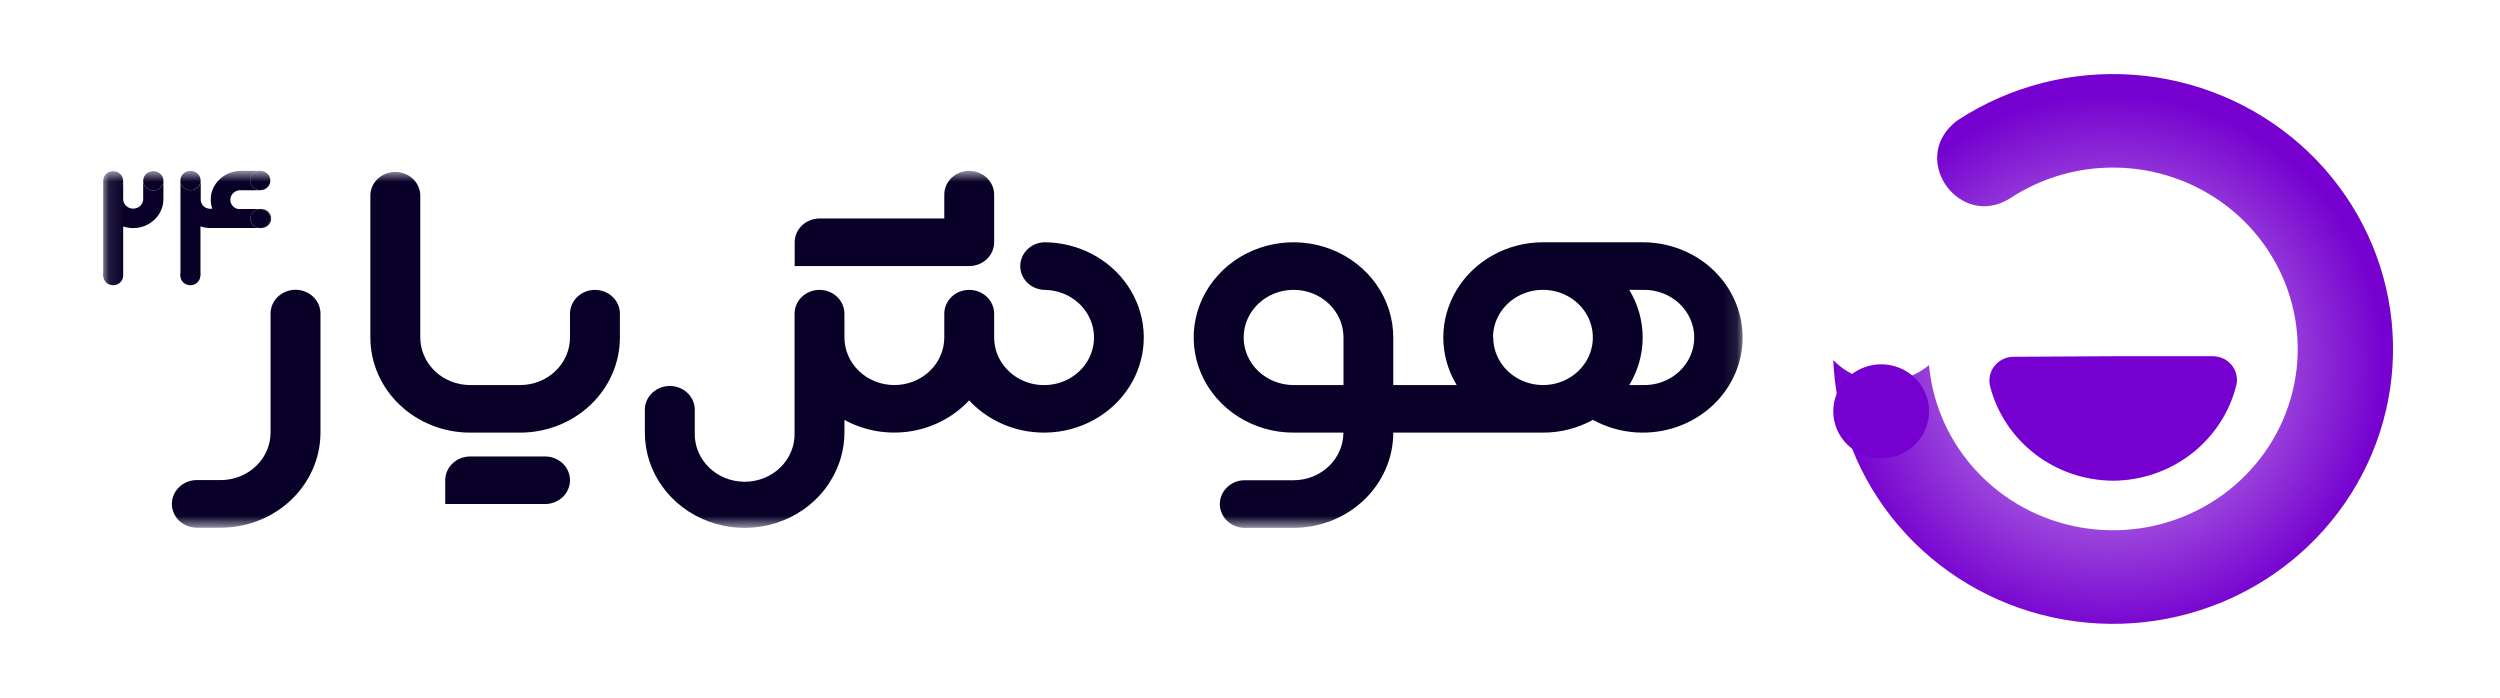
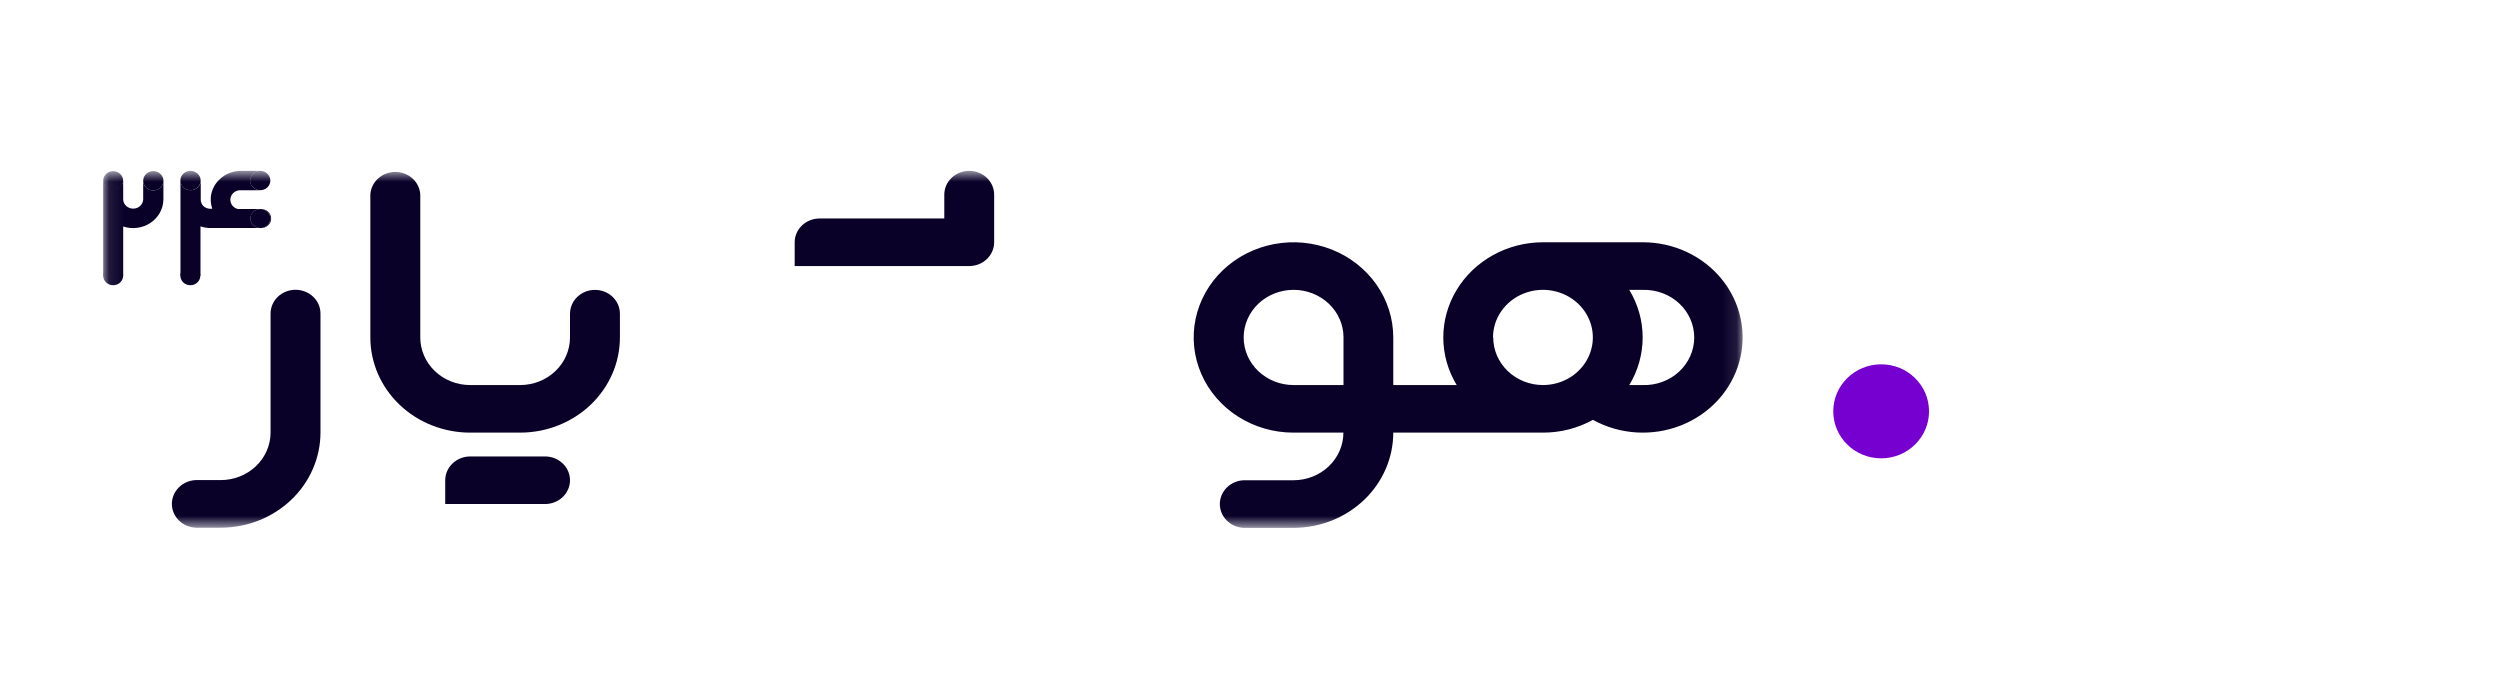
<svg xmlns="http://www.w3.org/2000/svg" width="172" height="48" viewBox="0 0 172 48" fill="none">
  <mask id="mask0_1528_1947" style="mask-type:luminance" maskUnits="userSpaceOnUse" x="7" y="11" width="113" height="26">
    <path d="M119.9 11.756H7.099V36.317H119.9V11.756Z" fill="white" />
  </mask>
  <g mask="url(#mask0_1528_1947)">
    <path d="M113.031 16.668H106.165C104.959 16.668 103.775 16.971 102.732 17.546C101.688 18.121 100.821 18.948 100.219 19.943C99.616 20.939 99.299 22.069 99.299 23.218C99.299 24.368 99.617 25.497 100.22 26.492H95.857V23.216C95.857 21.922 95.454 20.655 94.7 19.578C93.945 18.502 92.873 17.662 91.618 17.167C90.364 16.671 88.984 16.541 87.652 16.794C86.32 17.047 85.097 17.67 84.136 18.586C83.176 19.502 82.522 20.669 82.257 21.939C81.993 23.209 82.129 24.526 82.648 25.722C83.168 26.919 84.048 27.942 85.177 28.661C86.306 29.381 87.633 29.765 88.991 29.765H92.426C92.426 30.634 92.064 31.467 91.42 32.081C90.776 32.696 89.902 33.041 88.991 33.041H85.564C85.122 33.06 84.706 33.242 84.4 33.547C84.095 33.852 83.925 34.257 83.925 34.679C83.925 35.1 84.095 35.506 84.4 35.811C84.706 36.116 85.122 36.297 85.564 36.317H88.999C90.819 36.314 92.563 35.622 93.849 34.394C95.135 33.166 95.857 31.501 95.857 29.765H106.157C107.364 29.767 108.549 29.463 109.592 28.886C110.504 29.389 111.525 29.685 112.576 29.751C113.627 29.817 114.68 29.651 115.654 29.267C116.627 28.882 117.494 28.289 118.189 27.534C118.884 26.779 119.387 25.881 119.659 24.911C119.932 23.94 119.966 22.923 119.761 21.938C119.555 20.952 119.114 20.025 118.473 19.228C117.831 18.431 117.006 17.786 116.061 17.342C115.116 16.898 114.077 16.668 113.023 16.668H113.031ZM85.564 23.216C85.564 22.348 85.926 21.514 86.57 20.9C87.214 20.286 88.088 19.941 88.999 19.941C89.91 19.941 90.783 20.286 91.427 20.9C92.072 21.514 92.433 22.348 92.433 23.216V26.492H88.999C88.088 26.492 87.214 26.147 86.57 25.533C85.926 24.919 85.564 24.085 85.564 23.216ZM102.719 23.216C102.719 22.569 102.921 21.935 103.298 21.396C103.676 20.857 104.212 20.437 104.84 20.19C105.468 19.942 106.159 19.877 106.825 20.004C107.491 20.131 108.103 20.443 108.584 20.901C109.064 21.36 109.391 21.944 109.523 22.58C109.655 23.215 109.586 23.874 109.326 24.473C109.065 25.071 108.624 25.583 108.059 25.942C107.494 26.302 106.829 26.493 106.15 26.492C105.242 26.489 104.372 26.142 103.732 25.528C103.092 24.914 102.733 24.083 102.734 23.216H102.719ZM113.016 26.492H112.094C112.698 25.497 113.015 24.368 113.015 23.218C113.015 22.069 112.698 20.939 112.094 19.944H113.016C113.476 19.93 113.935 20.004 114.364 20.162C114.794 20.32 115.186 20.558 115.517 20.864C115.848 21.169 116.111 21.535 116.291 21.94C116.471 22.344 116.563 22.779 116.563 23.218C116.563 23.657 116.471 24.093 116.291 24.497C116.111 24.901 115.848 25.267 115.517 25.573C115.186 25.878 114.794 26.117 114.364 26.275C113.935 26.433 113.476 26.507 113.016 26.492Z" fill="#090128" />
    <path d="M37.5 31.404H32.35C31.895 31.404 31.458 31.577 31.136 31.884C30.813 32.19 30.632 32.606 30.631 33.041V34.677H37.5C37.955 34.677 38.392 34.504 38.713 34.198C39.035 33.891 39.216 33.475 39.216 33.041C39.216 32.607 39.035 32.191 38.713 31.884C38.392 31.577 37.955 31.404 37.5 31.404Z" fill="#090128" />
-     <path d="M71.832 16.668C71.391 16.688 70.974 16.869 70.669 17.174C70.364 17.479 70.193 17.884 70.193 18.306C70.193 18.728 70.364 19.133 70.669 19.438C70.974 19.743 71.391 19.924 71.832 19.944C72.512 19.944 73.176 20.136 73.741 20.497C74.306 20.857 74.746 21.369 75.006 21.967C75.266 22.566 75.334 23.225 75.201 23.86C75.068 24.496 74.741 25.08 74.26 25.538C73.779 25.996 73.167 26.308 72.5 26.433C71.834 26.559 71.143 26.494 70.516 26.245C69.888 25.997 69.352 25.577 68.975 25.038C68.598 24.498 68.397 23.865 68.398 23.216V21.58C68.398 21.146 68.217 20.73 67.895 20.423C67.573 20.116 67.137 19.944 66.682 19.944C66.227 19.944 65.791 20.116 65.469 20.423C65.147 20.73 64.967 21.146 64.967 21.58V23.216C64.967 24.085 64.605 24.919 63.961 25.533C63.317 26.147 62.443 26.492 61.532 26.492C60.621 26.492 59.748 26.147 59.103 25.533C58.459 24.919 58.097 24.085 58.097 23.216V21.58C58.097 21.146 57.917 20.73 57.595 20.423C57.273 20.116 56.837 19.944 56.382 19.944C55.927 19.944 55.491 20.116 55.169 20.423C54.847 20.73 54.666 21.146 54.666 21.58V29.761C54.681 30.2 54.604 30.638 54.438 31.048C54.273 31.457 54.022 31.831 53.702 32.147C53.382 32.463 52.998 32.714 52.574 32.885C52.15 33.057 51.694 33.145 51.233 33.145C50.773 33.145 50.317 33.057 49.893 32.885C49.469 32.714 49.085 32.463 48.765 32.147C48.445 31.831 48.194 31.457 48.029 31.048C47.863 30.638 47.785 30.2 47.801 29.761V28.118C47.78 27.697 47.59 27.299 47.27 27.008C46.95 26.717 46.525 26.554 46.083 26.554C45.641 26.554 45.216 26.717 44.896 27.008C44.577 27.299 44.386 27.697 44.366 28.118V29.754C44.362 31.086 44.784 32.387 45.576 33.484C46.368 34.581 47.492 35.422 48.798 35.894C50.104 36.365 51.53 36.445 52.885 36.124C54.24 35.802 55.46 35.094 56.382 34.094C56.684 33.765 56.951 33.407 57.176 33.026C57.781 32.031 58.099 30.901 58.097 29.751V28.89C59.471 29.642 61.074 29.92 62.637 29.675C64.2 29.43 65.626 28.678 66.675 27.545C67.433 28.366 68.395 28.993 69.474 29.368C70.552 29.743 71.711 29.855 72.846 29.692C73.981 29.53 75.054 29.099 75.969 28.438C76.884 27.778 77.611 26.909 78.084 25.912C78.556 24.914 78.759 23.82 78.673 22.728C78.588 21.637 78.216 20.584 77.594 19.664C76.972 18.745 76.117 17.989 75.109 17.465C74.102 16.942 72.972 16.668 71.825 16.668H71.832Z" fill="#090128" />
    <path d="M20.334 19.937C20.108 19.937 19.885 19.979 19.676 20.061C19.468 20.143 19.278 20.263 19.118 20.415C18.959 20.567 18.832 20.747 18.745 20.946C18.659 21.145 18.615 21.358 18.615 21.573V29.754C18.615 30.184 18.527 30.61 18.355 31.007C18.182 31.405 17.93 31.766 17.611 32.07C17.292 32.374 16.914 32.616 16.497 32.781C16.081 32.945 15.634 33.03 15.184 33.03H13.464C13.023 33.05 12.606 33.231 12.301 33.536C11.995 33.841 11.825 34.246 11.825 34.668C11.825 35.09 11.995 35.495 12.301 35.8C12.606 36.105 13.023 36.286 13.464 36.306H15.184C17.003 36.305 18.747 35.616 20.035 34.389C21.322 33.163 22.046 31.5 22.049 29.765V21.584C22.051 21.368 22.008 21.154 21.922 20.954C21.836 20.755 21.71 20.573 21.551 20.42C21.391 20.267 21.202 20.145 20.993 20.063C20.784 19.98 20.56 19.937 20.334 19.937Z" fill="#090128" />
    <path d="M63.248 18.304H66.682C66.908 18.304 67.131 18.262 67.339 18.18C67.547 18.098 67.736 17.977 67.895 17.825C68.055 17.673 68.181 17.493 68.267 17.294C68.354 17.096 68.398 16.883 68.398 16.668V13.392C68.398 12.958 68.217 12.542 67.895 12.235C67.574 11.928 67.137 11.756 66.682 11.756C66.227 11.756 65.791 11.928 65.469 12.235C65.147 12.542 64.967 12.958 64.967 13.392V15.032H56.389C55.934 15.032 55.498 15.204 55.176 15.511C54.855 15.818 54.674 16.234 54.674 16.668V18.304H63.251H63.248Z" fill="#090128" />
    <path d="M41.882 20.214C41.623 20.051 41.323 19.958 41.013 19.945C40.703 19.931 40.395 19.998 40.121 20.138C39.848 20.278 39.62 20.486 39.46 20.74C39.301 20.994 39.216 21.284 39.216 21.58V23.216C39.216 24.085 38.854 24.919 38.21 25.533C37.565 26.147 36.692 26.492 35.781 26.492H32.35C31.899 26.492 31.452 26.408 31.035 26.243C30.619 26.078 30.24 25.837 29.921 25.533C29.602 25.229 29.349 24.868 29.177 24.47C29.004 24.073 28.915 23.647 28.915 23.216V13.392C28.895 12.971 28.705 12.574 28.385 12.282C28.065 11.991 27.64 11.829 27.198 11.829C26.756 11.829 26.331 11.991 26.011 12.282C25.691 12.574 25.501 12.971 25.48 13.392V23.216C25.48 24.077 25.658 24.929 26.003 25.723C26.349 26.518 26.855 27.24 27.493 27.848C28.131 28.456 28.888 28.939 29.721 29.267C30.555 29.596 31.448 29.765 32.35 29.765H35.781C37.602 29.765 39.349 29.075 40.637 27.847C41.925 26.619 42.65 24.953 42.65 23.216V21.58C42.65 21.31 42.58 21.044 42.446 20.805C42.312 20.567 42.118 20.364 41.882 20.214Z" fill="#090128" />
    <path d="M13.095 19.624C13.474 19.624 13.782 19.331 13.782 18.97C13.782 18.608 13.474 18.315 13.095 18.315C12.716 18.315 12.409 18.608 12.409 18.97C12.409 19.331 12.716 19.624 13.095 19.624Z" fill="#090128" />
    <path d="M10.548 13.104C10.457 13.105 10.366 13.088 10.281 13.055C10.196 13.021 10.119 12.972 10.054 12.91C9.989 12.848 9.938 12.775 9.903 12.694C9.868 12.613 9.85 12.527 9.851 12.439V13.744C9.838 13.91 9.76 14.065 9.632 14.178C9.505 14.291 9.337 14.354 9.163 14.354C8.989 14.354 8.821 14.291 8.693 14.178C8.566 14.065 8.488 13.91 8.475 13.744V12.432C8.462 12.598 8.384 12.752 8.256 12.866C8.129 12.979 7.961 13.042 7.787 13.042C7.612 13.042 7.445 12.979 7.317 12.866C7.189 12.752 7.111 12.598 7.099 12.432V18.991H8.475V15.583C8.786 15.686 9.117 15.717 9.443 15.674C9.769 15.631 10.08 15.515 10.349 15.336C10.619 15.157 10.841 14.919 10.996 14.642C11.151 14.366 11.235 14.058 11.242 13.744V12.439C11.242 12.615 11.169 12.783 11.039 12.908C10.909 13.033 10.733 13.103 10.548 13.104Z" fill="#090128" />
    <path d="M10.545 13.104C10.683 13.105 10.818 13.066 10.933 12.994C11.048 12.921 11.138 12.818 11.192 12.696C11.245 12.575 11.259 12.441 11.233 12.312C11.206 12.182 11.14 12.063 11.043 11.97C10.945 11.877 10.821 11.813 10.686 11.787C10.55 11.761 10.41 11.774 10.282 11.824C10.155 11.874 10.046 11.96 9.969 12.069C9.892 12.179 9.851 12.307 9.851 12.439C9.851 12.526 9.868 12.613 9.903 12.693C9.937 12.774 9.988 12.847 10.053 12.909C10.117 12.971 10.194 13.02 10.278 13.053C10.363 13.087 10.453 13.104 10.545 13.104Z" fill="#090128" />
    <path d="M7.785 13.086C7.921 13.086 8.053 13.048 8.166 12.976C8.279 12.904 8.367 12.802 8.419 12.682C8.471 12.563 8.484 12.431 8.458 12.304C8.431 12.177 8.366 12.061 8.27 11.969C8.174 11.878 8.052 11.815 7.919 11.79C7.786 11.765 7.648 11.778 7.522 11.827C7.397 11.877 7.29 11.961 7.214 12.068C7.139 12.176 7.099 12.303 7.099 12.432C7.099 12.605 7.171 12.772 7.3 12.895C7.428 13.018 7.603 13.086 7.785 13.086Z" fill="#090128" />
    <path d="M7.785 19.624C8.164 19.624 8.471 19.331 8.471 18.97C8.471 18.608 8.164 18.315 7.785 18.315C7.406 18.315 7.099 18.608 7.099 18.97C7.099 19.331 7.406 19.624 7.785 19.624Z" fill="#090128" />
    <path d="M13.107 13.086C13.245 13.086 13.379 13.047 13.494 12.974C13.609 12.901 13.698 12.797 13.751 12.676C13.804 12.554 13.818 12.421 13.791 12.291C13.764 12.162 13.697 12.044 13.6 11.951C13.502 11.858 13.378 11.794 13.243 11.769C13.107 11.743 12.967 11.756 12.84 11.807C12.712 11.857 12.603 11.942 12.527 12.052C12.45 12.161 12.409 12.29 12.409 12.421C12.409 12.598 12.483 12.767 12.614 12.892C12.744 13.016 12.922 13.086 13.107 13.086Z" fill="#090128" />
    <path d="M17.205 12.421C17.205 12.598 17.279 12.767 17.409 12.892C17.54 13.016 17.718 13.086 17.902 13.086C18.087 13.086 18.265 13.016 18.396 12.892C18.526 12.767 18.6 12.598 18.6 12.421C18.6 12.245 18.526 12.076 18.396 11.951C18.265 11.826 18.087 11.756 17.902 11.756C17.718 11.756 17.54 11.826 17.409 11.951C17.279 12.076 17.205 12.245 17.205 12.421Z" fill="#090128" />
    <path d="M17.246 15.167C17.231 15.08 17.231 14.991 17.246 14.904C17.277 14.762 17.356 14.634 17.472 14.539C17.587 14.445 17.732 14.389 17.884 14.381H16.534H16.425H16.373C16.225 14.348 16.093 14.268 15.997 14.155C15.902 14.041 15.849 13.9 15.848 13.755C15.845 13.592 15.907 13.434 16.02 13.311C16.133 13.188 16.289 13.109 16.459 13.09H17.913C17.822 13.09 17.731 13.073 17.646 13.039C17.561 13.006 17.484 12.957 17.419 12.895C17.354 12.833 17.303 12.759 17.267 12.678C17.232 12.597 17.214 12.511 17.214 12.423C17.214 12.335 17.232 12.249 17.267 12.168C17.303 12.087 17.354 12.013 17.419 11.951C17.484 11.889 17.561 11.84 17.646 11.807C17.731 11.773 17.822 11.756 17.913 11.756H16.534C16.023 11.766 15.534 11.956 15.161 12.29C14.915 12.502 14.728 12.77 14.617 13.069C14.551 13.245 14.512 13.43 14.501 13.616C14.503 13.641 14.503 13.666 14.501 13.691V13.776C14.503 13.801 14.503 13.826 14.501 13.851C14.512 14.024 14.546 14.195 14.602 14.36H14.397C14.244 14.342 14.101 14.277 13.99 14.175C13.872 14.052 13.808 13.89 13.811 13.723V12.421C13.811 12.598 13.738 12.767 13.607 12.892C13.476 13.016 13.299 13.086 13.114 13.086C12.929 13.086 12.752 13.016 12.621 12.892C12.49 12.767 12.416 12.598 12.416 12.421V18.97H13.793V15.573C13.977 15.638 14.171 15.676 14.367 15.687H17.88C17.73 15.677 17.586 15.622 17.472 15.528C17.357 15.434 17.278 15.308 17.246 15.167Z" fill="#090128" />
    <path d="M17.246 15.167C17.278 15.314 17.362 15.445 17.483 15.541C17.605 15.636 17.757 15.688 17.914 15.69C18.096 15.69 18.27 15.621 18.399 15.498C18.528 15.376 18.6 15.209 18.6 15.036C18.6 14.862 18.528 14.695 18.399 14.573C18.27 14.45 18.096 14.381 17.914 14.381C17.755 14.381 17.602 14.433 17.479 14.528C17.356 14.623 17.271 14.756 17.239 14.904C17.224 14.991 17.224 15.08 17.239 15.167H17.246Z" fill="#090128" />
    <path d="M17.966 14.381H17.884C17.732 14.389 17.587 14.445 17.472 14.539C17.356 14.634 17.277 14.762 17.246 14.904C17.278 14.757 17.362 14.626 17.483 14.531C17.605 14.435 17.757 14.383 17.914 14.381C18.096 14.381 18.27 14.45 18.399 14.573C18.527 14.695 18.6 14.862 18.6 15.036C18.6 15.209 18.527 15.376 18.399 15.498C18.27 15.621 18.096 15.69 17.914 15.69H17.97C18.152 15.69 18.326 15.621 18.455 15.498C18.584 15.376 18.656 15.209 18.656 15.036C18.656 14.862 18.584 14.695 18.455 14.573C18.326 14.45 18.152 14.381 17.97 14.381H17.966Z" fill="#090128" />
-     <path d="M17.246 15.167C17.277 15.307 17.355 15.434 17.468 15.528C17.581 15.623 17.723 15.679 17.873 15.69H17.914C17.757 15.688 17.605 15.636 17.483 15.541C17.362 15.446 17.278 15.314 17.246 15.167Z" fill="#090128" />
  </g>
-   <path d="M145.378 24.508L138.525 24.546C138.272 24.548 138.021 24.607 137.794 24.718C137.567 24.829 137.368 24.99 137.214 25.188C137.059 25.386 136.953 25.616 136.903 25.86C136.852 26.105 136.86 26.357 136.924 26.599C137.406 28.444 138.498 30.08 140.027 31.251C141.557 32.423 143.439 33.063 145.378 33.073C147.336 33.063 149.234 32.411 150.771 31.221C152.308 30.03 153.395 28.368 153.86 26.5C153.916 26.261 153.916 26.012 153.86 25.772C153.804 25.533 153.694 25.309 153.537 25.117C153.381 24.925 153.182 24.771 152.956 24.666C152.73 24.56 152.483 24.506 152.232 24.508H145.378Z" fill="#7500CF" />
-   <path fill-rule="evenodd" clip-rule="evenodd" d="M126.129 24.775C126.302 28.951 127.879 32.953 130.613 36.157C133.347 39.36 137.084 41.584 141.242 42.481C145.4 43.378 149.743 42.898 153.593 41.116C157.443 39.334 160.584 36.35 162.524 32.63C164.465 28.91 165.095 24.664 164.318 20.555C163.541 16.446 161.399 12.705 158.228 9.917C155.056 7.13 151.034 5.452 146.789 5.146C142.543 4.84 138.314 5.923 134.762 8.226C134.631 8.311 134.506 8.406 134.39 8.51C131.456 11.137 134.876 15.727 138.243 13.678C140.551 12.142 143.309 11.393 146.093 11.548C148.877 11.703 151.532 12.752 153.649 14.534C155.765 16.317 157.226 18.733 157.806 21.411C158.386 24.089 158.053 26.879 156.858 29.353C155.663 31.826 153.672 33.846 151.193 35.099C148.714 36.352 145.884 36.77 143.139 36.288C140.394 35.807 137.886 34.452 136.003 32.433C134.119 30.415 132.965 27.844 132.716 25.117C131.782 25.897 130.578 26.296 129.354 26.232C128.129 26.169 126.975 25.648 126.129 24.775Z" fill="url(#paint0_radial_1528_1947)" />
  <g filter="url(#filter0_d_1528_1947)">
    <path d="M129.424 28.285C131.243 28.285 132.718 26.837 132.718 25.051C132.718 23.265 131.243 21.817 129.424 21.817C127.604 21.817 126.129 23.265 126.129 25.051C126.129 26.837 127.604 28.285 129.424 28.285Z" fill="#7500CF" />
  </g>
  <defs>
    <filter id="filter0_d_1528_1947" x="122.8" y="21.735" width="13.248" height="13.127" filterUnits="userSpaceOnUse" color-interpolation-filters="sRGB">
      <feFlood flood-opacity="0" result="BackgroundImageFix" />
      <feColorMatrix in="SourceAlpha" type="matrix" values="0 0 0 0 0 0 0 0 0 0 0 0 0 0 0 0 0 0 127 0" result="hardAlpha" />
      <feOffset dy="3.248" />
      <feGaussianBlur stdDeviation="1.665" />
      <feComposite in2="hardAlpha" operator="out" />
      <feColorMatrix type="matrix" values="0 0 0 0 0 0 0 0 0 0 0 0 0 0 0 0 0 0 0.3 0" />
      <feBlend mode="normal" in2="BackgroundImageFix" result="effect1_dropShadow_1528_1947" />
      <feBlend mode="normal" in="SourceGraphic" in2="effect1_dropShadow_1528_1947" result="shape" />
    </filter>
    <radialGradient id="paint0_radial_1528_1947" cx="0" cy="0" r="1" gradientUnits="userSpaceOnUse" gradientTransform="translate(145.134 25.068) rotate(-176.808) scale(19.034 18.69)">
      <stop stop-color="#7500CF" stop-opacity="0.1" />
      <stop offset="0.443" stop-color="#7500CF" stop-opacity="0.61" />
      <stop offset="1" stop-color="#7500CF" />
    </radialGradient>
  </defs>
</svg>